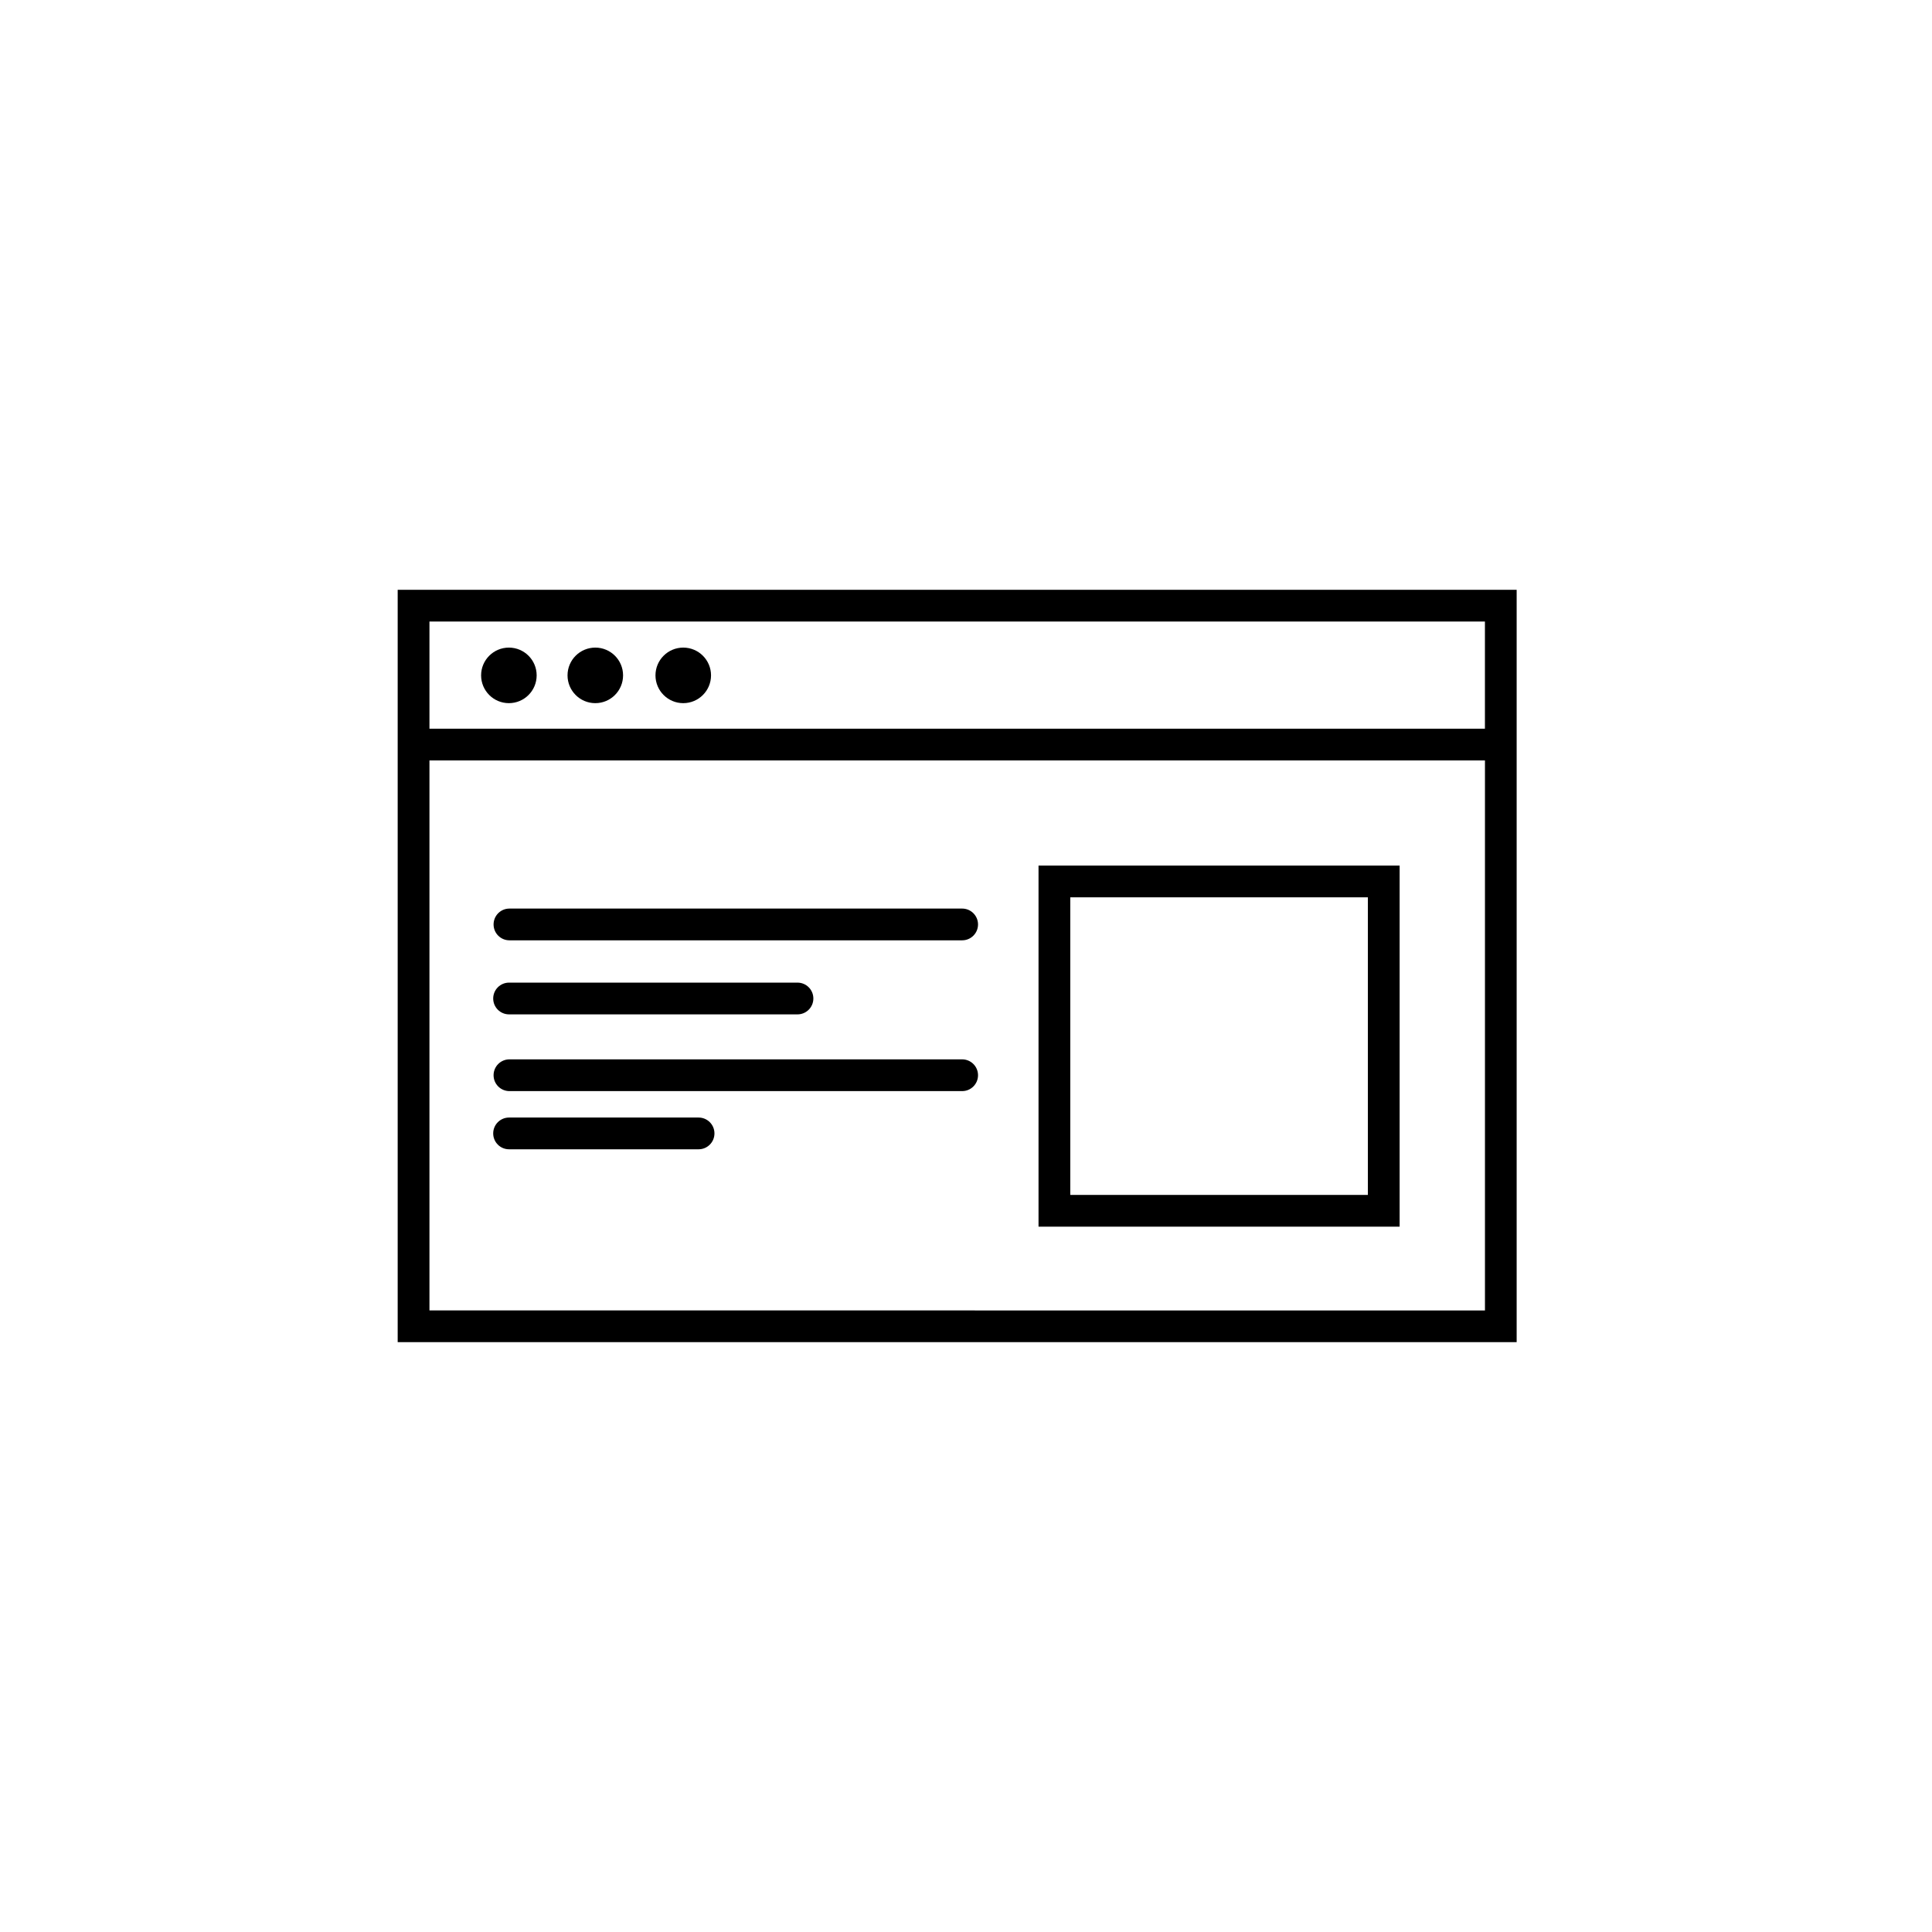
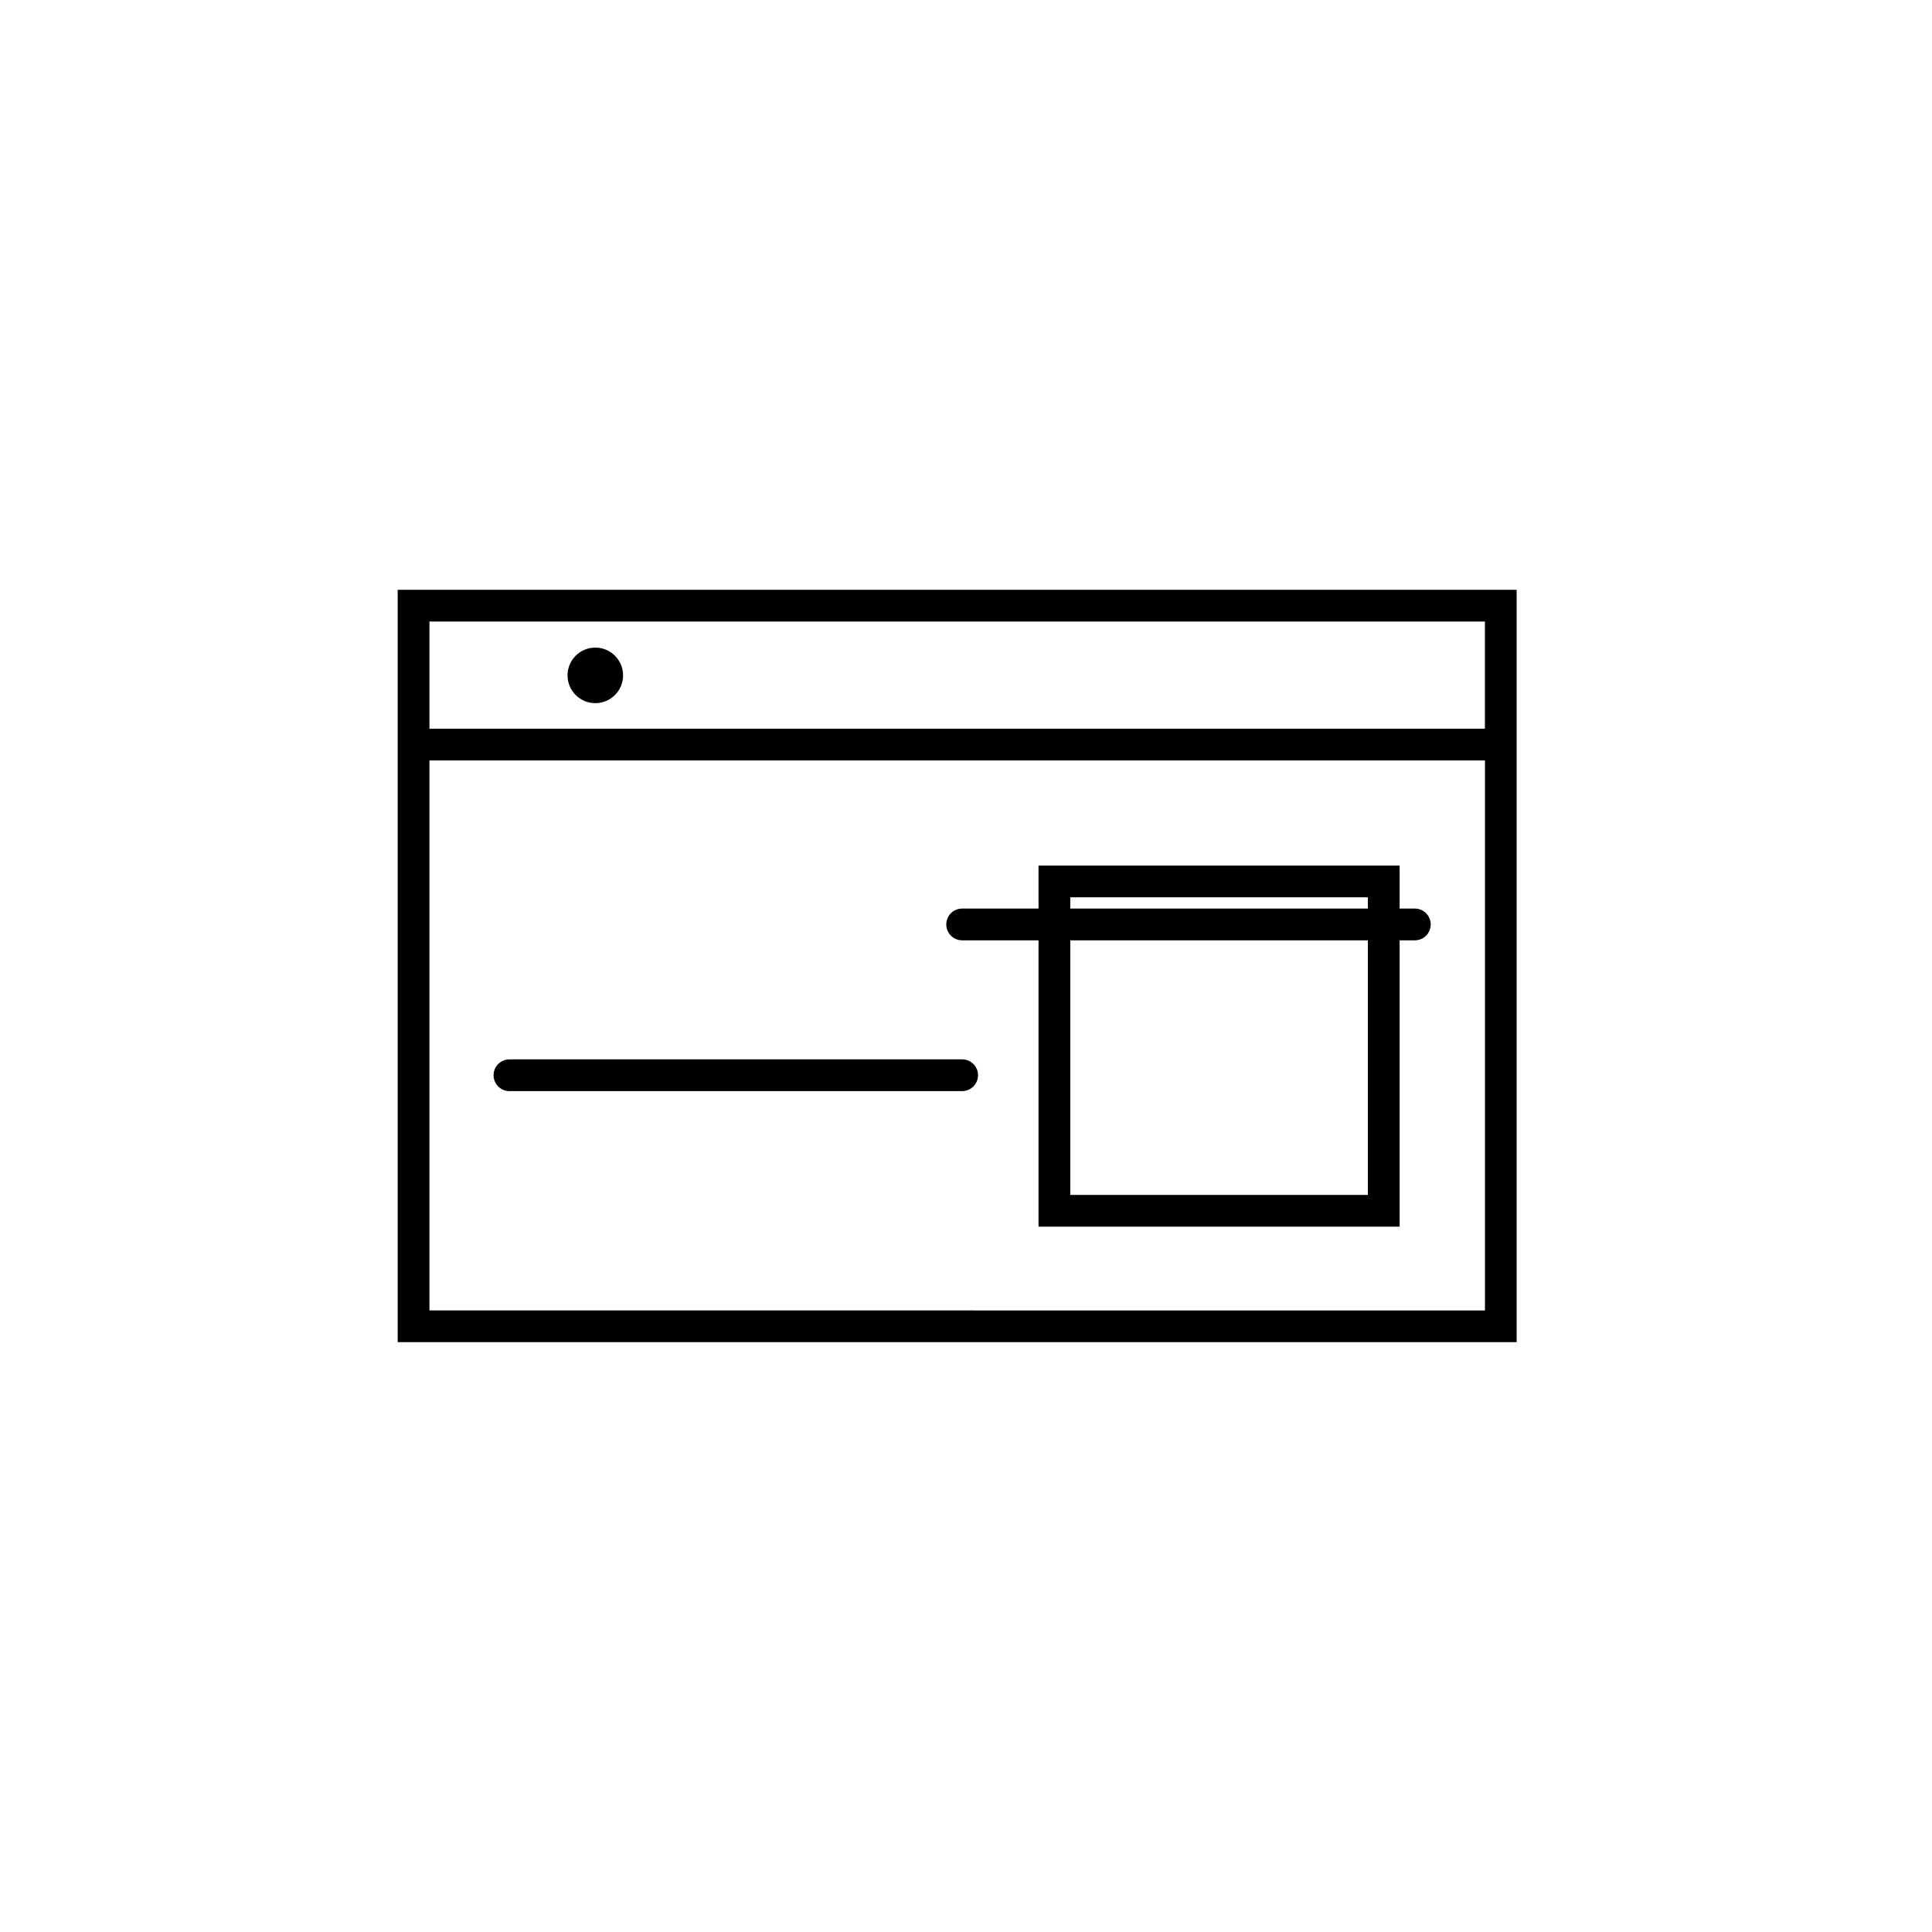
<svg xmlns="http://www.w3.org/2000/svg" fill="#000000" width="800px" height="800px" version="1.1" viewBox="144 144 512 512">
  <g>
    <path d="m249.39 300.3v199.39h296.54v-199.39zm288.13 8.414v28.395h-279.71v-28.395zm-279.71 182.56v-145.75h279.72v145.76z" />
    <path d="m419.22 469.08h95.695v-95.695h-95.695zm8.414-87.281h78.867v78.867h-78.867z" />
-     <path d="m286.22 322.98c0 4.066-3.297 7.363-7.359 7.363-4.066 0-7.363-3.297-7.363-7.363 0-4.066 3.297-7.359 7.363-7.359 4.062 0 7.359 3.293 7.359 7.359" />
    <path d="m309.12 322.98c0 4.066-3.293 7.363-7.359 7.363s-7.359-3.297-7.359-7.363c0-4.066 3.293-7.359 7.359-7.359s7.359 3.293 7.359 7.359" />
-     <path d="m332.43 322.98c0 4.066-3.297 7.363-7.363 7.363-4.062 0-7.359-3.297-7.359-7.363 0-4.066 3.297-7.359 7.359-7.359 4.066 0 7.363 3.293 7.363 7.359" />
-     <path d="m398.98 384.78h-119.97c-2.324 0-4.207 1.879-4.207 4.207 0 2.324 1.879 4.207 4.207 4.207h119.97c2.324 0 4.207-1.879 4.207-4.207 0-2.32-1.887-4.207-4.207-4.207z" />
-     <path d="m278.91 412.82h76.43c2.324 0 4.207-1.879 4.207-4.207 0-2.324-1.879-4.207-4.207-4.207h-76.43c-2.324 0-4.207 1.879-4.207 4.207s1.883 4.207 4.207 4.207z" />
+     <path d="m398.98 384.78c-2.324 0-4.207 1.879-4.207 4.207 0 2.324 1.879 4.207 4.207 4.207h119.97c2.324 0 4.207-1.879 4.207-4.207 0-2.32-1.887-4.207-4.207-4.207z" />
    <path d="m398.98 424.74h-119.97c-2.324 0-4.207 1.879-4.207 4.207 0 2.324 1.879 4.207 4.207 4.207h119.97c2.324 0 4.207-1.879 4.207-4.207s-1.887-4.207-4.207-4.207z" />
-     <path d="m329.13 440.16h-50.219c-2.324 0-4.207 1.879-4.207 4.207 0 2.324 1.879 4.207 4.207 4.207h50.219c2.324 0 4.207-1.879 4.207-4.207 0-2.324-1.879-4.207-4.207-4.207z" />
  </g>
</svg>